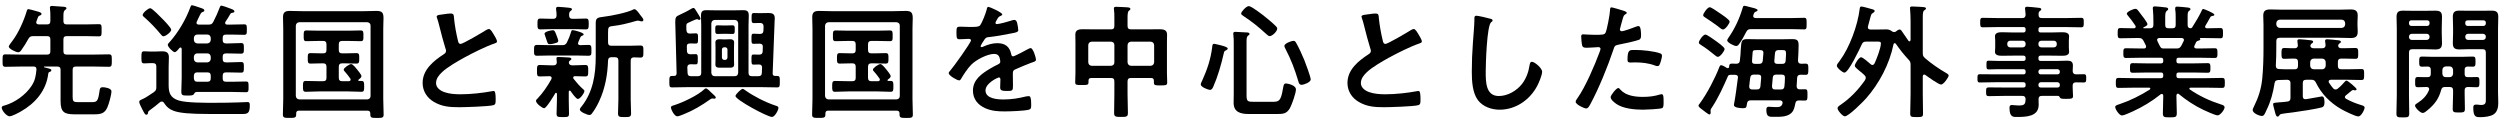
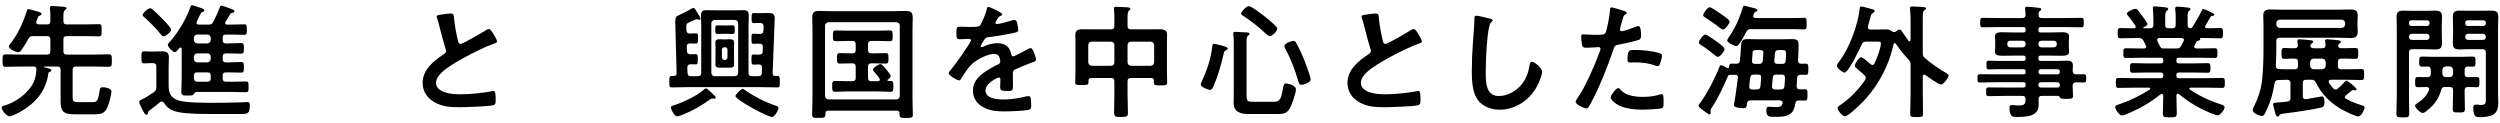
<svg xmlns="http://www.w3.org/2000/svg" id="b" viewBox="0 0 609 30">
  <defs>
    <style>.d{fill:none;}</style>
  </defs>
  <g id="c">
    <g>
      <g>
        <path d="m14.76,17.05c0-.6-.24-.84-.84-.84h-3.12c-.06,0-.09.03-.09.09,0,.03.03.09.06.09,1.17.3,1.74.39,1.74.69,0,.27-.24.39-.45.45-.21.09-.27.18-.3.42-.51,4.14-3.15,7.2-6.69,9.21-.57.33-2.16,1.17-2.73,1.17-.75,0-1.92-1.44-1.92-2.1,0-.39.39-.45.72-.54,2.49-.72,5.07-2.55,6.51-4.71.9-1.35,1.08-2.43,1.23-4.02,0-.51-.15-.75-.66-.75h-3.15c-1.26,0-2.49.06-3.72.06-.75,0-.72-.39-.72-1.5,0-1.17-.03-1.53.72-1.53,1.23,0,2.46.06,3.72.06h6.36c.6,0,.84-.24.84-.84v-2.82c0-.6-.24-.84-.84-.84h-3.33c-.6,0-.9.15-1.2.69-.48.87-1.11,1.92-1.71,2.73-.18.24-.39.51-.75.51-.57,0-2.31-.84-2.31-1.41,0-.21.75-1.17.93-1.41,1.47-1.95,2.79-4.95,3.48-7.29.06-.18.12-.39.36-.39.27,0,1.62.39,1.95.48.93.27,1.26.36,1.26.69,0,.24-.24.33-.42.39-.36.12-.42.33-.63.93-.06.12-.12.3-.18.48-.03.09-.06.18-.06.24,0,.36.3.48.6.51h2.01c.6,0,.84-.24.84-.84v-.96c0-.66,0-1.38-.09-1.98-.03-.09-.03-.18-.03-.27,0-.36.24-.45.54-.45.33,0,2.61.18,2.97.21.21.03.54.09.54.36,0,.18-.18.27-.39.45-.33.27-.36.72-.36,1.68v.96c0,.6.24.84.84.84h4.56c1.08,0,2.16-.06,3.24-.06.72,0,.66.36.66,1.47s.06,1.5-.66,1.5c-1.08,0-2.16-.06-3.24-.06h-4.56c-.6,0-.84.24-.84.84v2.82c0,.6.24.84.84.84h6.51c1.23,0,2.46-.06,3.72-.06.75,0,.72.39.72,1.53,0,1.08.03,1.5-.72,1.5-1.23,0-2.49-.06-3.72-.06h-4.26c-.6,0-.84.21-.84.84v6.57c0,1.05.21,1.26,1.26,1.26h3.51c1.2,0,1.44-.33,1.77-2.67.09-.6.12-.96.81-.96.54,0,2.1.24,2.1.99,0,.87-.6,3-.96,3.84-.63,1.56-1.65,1.77-3.21,1.77h-4.86c-2.49,0-3.36-.57-3.36-3.21v-7.59Z" />
        <path d="m36.64,15.38c-.51,0-.99.06-1.5.06-.69,0-.69-.36-.69-1.47s0-1.47.69-1.47c.48,0,.99.06,1.5.06h1.02c.6,0,1.2-.06,1.8-.06,1.05,0,1.68.27,1.68,1.44,0,.81-.06,1.65-.06,2.46v4.32c0,1.95.45,3.12,2.43,3.75,1.89.6,6.6.57,8.76.57,1.92,0,3.87-.03,5.79-.09.39-.03,1.98-.09,2.22-.09.54,0,.57.33.57.84,0,1.89-.54,2.07-1.8,2.07h-7.86c-5.1,0-7.44-.24-8.91-.78-1.05-.39-1.68-.93-2.31-1.89-.12-.21-.3-.36-.54-.36-.21,0-.3.03-.45.15-.84.72-1.65,1.35-2.52,1.98-.33.24-.39.36-.42.72-.03.21-.21.36-.42.36-.27,0-.48-.36-1.08-1.56-.21-.42-.63-1.23-.63-1.59,0-.3.27-.42.75-.63.66-.27,1.98-1.14,2.76-1.68.54-.39.66-.63.66-1.26v-5.04c0-.57-.27-.81-.84-.81h-.6Zm3.18-6.54c-.27,0-.45-.24-.63-.45-1.23-1.5-2.58-2.91-4.02-4.17-.18-.15-.42-.33-.42-.57,0-.51,1.35-1.65,1.86-1.65.45,0,2.46,2.1,2.88,2.52s2.22,2.25,2.22,2.73c0,.54-1.35,1.59-1.89,1.59Zm4.44,3.06c-.03-.18-.09-.33-.27-.33-.12,0-.18.06-.27.12-.21.27-.81,1.02-1.14,1.02-.42,0-1.71-1.26-1.71-1.8,0-.21.27-.48.42-.63,2.13-2.37,4.02-5.58,5.1-8.58.09-.24.15-.42.36-.42.3,0,1.56.45,1.92.57.6.21,1.11.33,1.11.69,0,.24-.24.33-.42.39-.33.09-.42.24-.9,1.23-.15.3-.6,1.23-.6,1.38,0,.33.24.42.54.45h2.4c.63,0,.87-.12,1.17-.69.69-1.32,1.05-2.19,1.59-3.57.09-.18.15-.36.36-.36.3,0,1.98.63,2.37.78.24.09.81.27.81.63,0,.3-.3.3-.63.36-.15.03-.24.09-.33.21-.39.66-.78,1.35-1.23,1.98-.03.09-.06.15-.06.27,0,.3.21.36.45.39h.99c1.05,0,2.1-.06,3.15-.06.72,0,.69.27.69,1.29,0,.96.03,1.26-.69,1.26-1.05,0-2.1-.06-3.15-.06h-1.2c-.6,0-.84.24-.84.81v.51c0,.57.24.84.84.84h.51c1.05,0,2.07-.09,3.12-.09.69,0,.69.3.69,1.29s0,1.29-.72,1.29c-1.02,0-2.07-.06-3.09-.06h-.51c-.6,0-.84.24-.84.81v.54c0,.57.24.84.84.84h.42c1.05,0,2.1-.09,3.18-.09.69,0,.72.24.72,1.29s-.03,1.29-.69,1.29c-1.08,0-2.13-.06-3.21-.06h-.42c-.6,0-.84.24-.84.84v.6c0,.6.24.84.84.84h1.62c1.05,0,2.1-.06,3.15-.06.72,0,.69.27.69,1.32,0,.99.03,1.29-.69,1.29-1.05,0-2.1-.06-3.15-.06h-8.79c-.36,0-.48.18-.72.57-.21.27-.54.3-1.47.3-1.2,0-1.56,0-1.56-.96,0-1.11.09-2.22.09-3.36v-7.05Zm2.97-2.16c.06.51.33.78.84.84h2.43c.51-.06.78-.33.84-.84v-.51c-.06-.51-.33-.81-.84-.81h-2.43c-.51,0-.78.3-.84.81v.51Zm3.27,5.46c.51-.06.78-.33.84-.84v-.54c-.06-.51-.33-.81-.84-.81h-2.43c-.51,0-.78.3-.84.81v.54c.06.51.33.78.84.84h2.43Zm-2.43,2.43c-.57,0-.78.24-.84.81v.63c.06.6.27.84.87.84h2.4c.57,0,.84-.24.84-.84v-.6c0-.6-.27-.84-.84-.84h-2.43Z" />
-         <path d="m72.84,26.95c-.45,0-.69.21-.69.66v.24c0,.84-.33.87-1.62.87s-1.62-.03-1.62-.84c0-1.26.09-2.55.09-3.81V7.07c0-.96-.06-1.89-.06-2.85,0-1.2.48-1.56,1.65-1.56.99,0,1.98.06,2.94.06h15.27c.99,0,1.98-.06,2.94-.06,1.44,0,1.68.54,1.68,1.83,0,.66-.06,1.5-.06,2.58v17.01c0,1.29.09,2.55.09,3.84,0,.81-.42.81-1.65.81s-1.59-.03-1.59-.81v-.27c0-.48-.24-.69-.69-.69h-16.68Zm17.43-20.7c0-.51-.3-.78-.81-.84h-16.56c-.51.06-.78.33-.84.84v17.13c.06.51.33.78.84.84h16.56c.51-.06.81-.33.81-.84V6.26Zm-7.74,12.69c0,.6.27.84.84.84h1.59c.24-.03.45-.09.45-.39,0-.09-.03-.18-.09-.27-.39-.54-.84-1.17-1.32-1.68-.12-.12-.27-.27-.27-.48,0-.42,1.35-1.35,1.83-1.35.39,0,1.14.96,1.41,1.29.24.3,1.08,1.29,1.08,1.65s-.45.66-.69.84c-.06.06-.09.09-.09.18s.09.15.18.15h.57c.69,0,.69.36.69,1.32s0,1.32-.69,1.32c-1.08,0-2.16-.09-3.24-.09h-7.05c-1.08,0-2.16.09-3.24.09-.69,0-.69-.42-.69-1.32s0-1.32.69-1.32c1.08,0,2.16.06,3.24.06h.96c.6,0,.84-.24.84-.84v-2.67c0-.6-.27-.84-.84-.84h-.18c-.96,0-1.89.06-2.85.06-.72,0-.69-.42-.69-1.29s-.03-1.26.69-1.26c.96,0,1.89.06,2.85.06h.18c.6,0,.84-.24.84-.84v-1.35c0-.6-.27-.84-.84-.84h-.84c-1.08,0-2.13.06-3.21.06-.69,0-.66-.39-.66-1.29s-.03-1.32.66-1.32c1.08,0,2.16.06,3.21.06h6.81c1.08,0,2.13-.06,3.21-.06.69,0,.66.39.66,1.32s.03,1.29-.66,1.29c-1.05,0-2.13-.06-3.21-.06h-1.29c-.57,0-.84.24-.84.84v1.35c0,.6.27.84.84.84h.6c.96,0,1.89-.06,2.85-.06.72,0,.69.39.69,1.26s.03,1.29-.69,1.29c-.96,0-1.89-.06-2.85-.06h-.6c-.57,0-.84.24-.84.84v2.67Z" />
        <path d="m108.32,3.44c.45-.06.96-.15,1.44-.15.84,0,.78.45.84,1.14.18,1.8.51,3.6.93,5.37.09.39.18.9.69.9.54,0,5.34-2.82,6.12-3.33.24-.12.51-.3.78-.3.39,0,.9.9,1.08,1.2.24.39.87,1.41.87,1.83,0,.3-.33.39-.57.48-2.16.72-5.37,2.34-7.41,3.45-1.59.87-4.14,2.34-5.4,3.54-.78.75-1.47,1.56-1.47,2.7,0,1.08,1.05,1.83,1.98,2.16,1.26.45,2.67.54,3.99.54,2.52,0,5.4-.33,7.83-.78.09-.03.18-.03.27-.03.42,0,.45,1.23.45,1.86v.36c0,.78-.03,1.11-.63,1.26-1.14.3-6.81.48-8.25.48-2.22,0-4.17-.12-6.15-1.29-1.68-.96-2.76-2.64-2.76-4.62,0-3.27,2.7-5.4,5.19-7.02.3-.21.51-.42.51-.78,0-.24-.03-.36-.12-.54-.36-1.08-1.2-4.26-1.5-5.49-.18-.69-.33-1.35-.57-1.98-.03-.12-.09-.24-.09-.36,0-.45.99-.45,1.95-.6Z" />
-         <path d="m136.93,11c.6,0,.87-.12,1.17-.66.45-.9.72-1.59,1.02-2.58.06-.21.09-.42.36-.42.42,0,2.7.6,2.7,1.02,0,.21-.24.3-.39.36-.21.06-.36.21-.42.39-.09.21-.57,1.26-.57,1.44,0,.33.24.42.54.45.21,0,1.83-.06,2.01-.06.75,0,.72.39.72,1.32,0,.99.03,1.32-.75,1.32-1.05,0-2.1-.06-3.12-.06h-6.21c-1.05,0-2.1.06-3.15.06-.78,0-.75-.39-.75-1.32s0-1.32.75-1.32c1.05,0,2.1.06,3.15.06h2.94Zm-2.55,7.98c0-.3-.24-.39-.51-.42-.66,0-1.71.06-2.34.06-.75,0-.72-.36-.72-1.38s-.03-1.41.72-1.41c.96,0,1.92.09,2.91.09h.39c.51,0,.81-.24.81-.78,0-.18-.03-.45-.06-.63-.03-.06-.03-.18-.03-.27,0-.36.3-.36.51-.36.51,0,1.86.09,2.4.12.24,0,.72.03.72.36,0,.18-.12.24-.33.39-.18.12-.27.27-.27.48,0,.48.39.69.81.69h.27c.99,0,1.95-.09,2.91-.09.75,0,.72.42.72,1.41s.03,1.38-.72,1.38c-.84,0-1.68-.06-2.49-.06-.24,0-.45.09-.45.36,0,.12.03.18.09.27.72.93,1.5,1.8,2.37,2.58.15.12.27.21.27.42,0,.51-1.05,1.92-1.59,1.92-.45,0-1.5-1.53-1.77-1.92-.09-.06-.15-.12-.24-.12-.15,0-.21.15-.21.3v1.95c0,1.11.06,2.22.06,3.36,0,.84-.3.84-1.5.84s-1.53,0-1.53-.84c0-1.11.09-2.25.09-3.36v-1.47c-.03-.12-.06-.24-.21-.24-.09,0-.15.03-.18.09-.36.6-2.16,3.66-2.73,3.66-.48,0-1.98-1.17-1.98-1.77,0-.27.18-.39.36-.57,1.26-1.29,2.52-3.15,3.39-4.74.03-.12.06-.18.06-.3Zm5.1-14.4h.63c.87,0,1.71-.06,2.58-.06.72,0,.72.39.72,1.32s0,1.32-.72,1.32c-.87,0-1.71-.06-2.58-.06h-5.88c-.87,0-1.71.06-2.58.06-.75,0-.72-.42-.72-1.32s-.03-1.32.72-1.32c.87,0,1.71.06,2.58.06h.51c.57,0,.81-.21.84-.81,0-.45-.03-.99-.12-1.44v-.27c0-.33.24-.39.51-.39.39,0,2.1.15,2.58.21.54.06.78.15.78.39,0,.18-.18.27-.36.42-.33.24-.33.57-.33,1.11.03.57.27.78.84.78Zm-4.14,5.91c-.36.12-.96.27-1.35.27-.51,0-.54-.06-.84-.99-.09-.3-.21-.63-.39-1.14-.03-.12-.12-.33-.12-.42,0-.51,1.59-.84,2.01-.84.45,0,.54.27.93,1.26.09.24.42,1.11.42,1.32,0,.36-.36.45-.66.54Zm13.62,3.45c-.57,0-.81.24-.84.81-.12,3.45-.69,6.75-2.16,9.9-.48,1.05-1.08,2.1-1.77,3-.15.21-.33.36-.6.36-.51,0-2.34-.75-2.34-1.32,0-.27.27-.57.42-.75,2.79-3.51,3.45-7.8,3.45-12.15V5.66c0-1.26.39-1.41,2.01-1.59,1.65-.18,5.7-.99,7.11-1.74.12-.06.18-.09.33-.09.42,0,1.08.96,1.35,1.35.21.3.81.9.81,1.26,0,.27-.21.36-.42.36-.15,0-.3-.06-.45-.09-.15-.06-.33-.09-.51-.09-.12,0-.24.03-.36.06-1.68.51-3.99,1.08-5.73,1.26-1.08.12-1.14.27-1.14,1.77v2.19c0,.6.24.84.84.84h4.26c.96,0,1.95-.06,2.76-.06s.75.42.75,1.47.03,1.47-.75,1.47c-.51,0-1.02-.06-1.56-.06-.57.03-.78.27-.78.81v9.45c0,1.11.09,2.25.09,3.36,0,.9-.33.93-1.59.93s-1.59-.03-1.59-.93c0-1.11.09-2.25.09-3.36v-9.45c0-.57-.24-.84-.84-.84h-.84Z" />
        <path d="m169.47,8.12c.57,0,.57.27.57,1.26,0,.93,0,1.23-.54,1.23-.42,0-.99-.03-1.41-.03-.54.03-.81.21-.78.78l.03,1.08c.03.54.27.75.81.78.42,0,.84-.03,1.29-.03.54,0,.54.3.54,1.26s0,1.23-.54,1.23c-.36,0-.84-.03-1.23-.03-.51.03-.75.21-.78.75l.06,1.38c.03.57.27.78.84.78h1.65c.57,0,.84-.24.84-.81V6.23c0-.81-.06-1.59-.06-2.4,0-.96.3-1.35,1.29-1.35.63,0,1.26.03,1.92.03h5.22c.66,0,1.29-.03,1.92-.03,1.02,0,1.29.39,1.29,1.38,0,.78-.06,1.59-.06,2.37v11.52c0,.57.27.81.84.81h1.53c.57,0,.84-.21.87-.78l.06-1.32c-.03-.54-.24-.75-.78-.75-.42,0-.84.03-1.26.03-.54,0-.54-.27-.54-1.23s-.03-1.23.54-1.23c.42,0,.93.03,1.38.03.57-.03.78-.27.81-.81l.03-1.08c.03-.54-.21-.75-.75-.78-.48,0-.96.03-1.47.03-.54,0-.54-.24-.54-1.23s0-1.23.54-1.23c.21,0,1.23.03,1.53.06.6-.03.81-.24.84-.81l.03-.84c.03-.63-.15-1.02-.87-1.02h-.33c-.42,0-.81.03-1.11.03-.66,0-.6-.42-.6-1.23s-.06-1.23.6-1.23c.36,0,.69.03,1.11.03h.45c.66,0,1.35-.03,2.01-.03.96,0,1.47.27,1.47,1.29,0,.18,0,.36-.03.54l-.48,12.84c-.03.48.18.66.66.66h.39c.72,0,.69.3.69,1.38s.03,1.41-.66,1.41c-1.23,0-2.49-.06-3.72-.06h-18.15c-1.26,0-2.49.06-3.72.06-.69,0-.66-.36-.66-1.41,0-.99-.03-1.38.66-1.38h.48c.45,0,.6-.21.63-.66l-.27-10.26c-.03-.72-.06-1.44-.06-2.16,0-1.2.18-1.41.99-1.77,1.14-.54,1.92-.9,3-1.56.12-.06.3-.15.45-.15.27,0,.39.27.84.99.03.06.09.15.15.24.27.42.72,1.14.72,1.35,0,.18-.12.33-.3.33-.09,0-.18-.03-.27-.09-.12-.06-.21-.09-.33-.09-.21,0-1.89.78-2.19.93-.36.18-.36.42-.36.78v.72l.03.3c.06.51.24.75.78.78.51-.03.99-.06,1.47-.06Zm4.35,14.94c.18.15.54.48.54.69,0,.12-.09.3-.36.3-.06,0-.09-.03-.15-.03s-.24-.03-.3-.03c-.21,0-.39.09-.54.21-2.01,1.44-4.17,2.73-6.45,3.63-.39.15-1.23.51-1.59.51-.69,0-1.53-1.68-1.53-2.19,0-.3.33-.39.93-.57,2.04-.66,5.67-2.37,7.2-3.84.09-.09.24-.21.39-.21.3,0,.93.63,1.41,1.11.18.18.33.33.45.42Zm.3-18.21c-.51.06-.78.3-.84.84v12.06c.06.51.33.81.84.81h4.86c.54,0,.78-.3.84-.81V5.69c-.06-.54-.3-.78-.84-.84h-4.86Zm1.98,3.39c-.42,0-.87.03-1.32.03-.57,0-.54-.39-.54-1.05,0-.72-.03-1.05.57-1.05.42,0,.87.03,1.29.03h.99c.45,0,.87-.03,1.32-.03.6,0,.57.33.57,1.05s.03,1.05-.57,1.05c-.42,0-.87-.03-1.32-.03h-.99Zm2.7,6.27c0,.39.03.78.03,1.2,0,.63-.39.78-.96.78h-2.64c-.57,0-.96-.15-.96-.78,0-.42.03-.81.03-1.2v-2.94c0-.42-.03-.81-.03-1.2,0-.63.39-.81.96-.81.3,0,.57.03.87.03h.9c.27,0,.57-.03.87-.03.57,0,.96.18.96.81,0,.39-.03.78-.03,1.2v2.94Zm-2.94-.48c.03.33.24.54.57.57h.21c.33-.03.54-.24.57-.57v-1.95c0-.36-.24-.54-.57-.57h-.21c-.33.03-.57.21-.57.57v1.95Zm5.67,7.95c2.07,1.47,4.89,2.91,7.32,3.72.57.18.78.27.78.57,0,.6-.93,2.22-1.56,2.22-1.14,0-8.91-4.2-8.91-5.1,0-.39,1.35-1.74,1.77-1.74.18,0,.45.21.6.33Z" />
        <path d="m201.76,26.95c-.45,0-.69.21-.69.66v.24c0,.84-.33.87-1.62.87s-1.62-.03-1.62-.84c0-1.26.09-2.55.09-3.81V7.07c0-.96-.06-1.89-.06-2.85,0-1.2.48-1.56,1.65-1.56.99,0,1.98.06,2.94.06h15.27c.99,0,1.98-.06,2.94-.06,1.44,0,1.68.54,1.68,1.83,0,.66-.06,1.5-.06,2.58v17.01c0,1.29.09,2.55.09,3.84,0,.81-.42.81-1.65.81s-1.59-.03-1.59-.81v-.27c0-.48-.24-.69-.69-.69h-16.68Zm17.43-20.7c0-.51-.3-.78-.81-.84h-16.56c-.51.06-.78.33-.84.84v17.13c.06.51.33.78.84.84h16.56c.51-.06.81-.33.81-.84V6.26Zm-7.74,12.69c0,.6.27.84.84.84h1.59c.24-.03.45-.09.45-.39,0-.09-.03-.18-.09-.27-.39-.54-.84-1.17-1.32-1.68-.12-.12-.27-.27-.27-.48,0-.42,1.35-1.35,1.83-1.35.39,0,1.14.96,1.41,1.29.24.3,1.08,1.29,1.08,1.65s-.45.66-.69.84c-.06.06-.09.09-.09.18s.09.15.18.15h.57c.69,0,.69.36.69,1.32s0,1.32-.69,1.32c-1.08,0-2.16-.09-3.24-.09h-7.05c-1.08,0-2.16.09-3.24.09-.69,0-.69-.42-.69-1.32s0-1.32.69-1.32c1.08,0,2.16.06,3.24.06h.96c.6,0,.84-.24.84-.84v-2.67c0-.6-.27-.84-.84-.84h-.18c-.96,0-1.89.06-2.85.06-.72,0-.69-.42-.69-1.29s-.03-1.26.69-1.26c.96,0,1.89.06,2.85.06h.18c.6,0,.84-.24.84-.84v-1.35c0-.6-.27-.84-.84-.84h-.84c-1.08,0-2.13.06-3.21.06-.69,0-.66-.39-.66-1.29s-.03-1.32.66-1.32c1.08,0,2.16.06,3.21.06h6.81c1.08,0,2.13-.06,3.21-.06.69,0,.66.39.66,1.32s.03,1.29-.66,1.29c-1.05,0-2.13-.06-3.21-.06h-1.29c-.57,0-.84.24-.84.84v1.35c0,.6.27.84.84.84h.6c.96,0,1.89-.06,2.85-.06.72,0,.69.39.69,1.26s.03,1.29-.69,1.29c-.96,0-1.89-.06-2.85-.06h-.6c-.57,0-.84.24-.84.84v2.67Z" />
        <path d="m244.15,3.5c0,.18-.21.3-.36.36-.48.18-.6.33-.99,1.02-.09.15-.3.51-.3.69,0,.21.15.3.33.3.6,0,2.85-.63,3.48-.84.21-.09.54-.18.75-.18.51,0,.66.48.75.9.09.39.24,1.2.24,1.62,0,.51-.96.63-1.59.75-1.89.39-3.78.72-5.67.93-.48.06-.6.12-.9.48-.18.24-1.02,1.53-1.02,1.74,0,.12.12.21.24.21.18,0,.39-.09.54-.18,1.02-.45,2.16-.78,3.27-.78,1.92,0,3.03.81,3.42,2.7.06.27.15.51.45.51.36,0,3.03-1.44,3.51-1.71.21-.09.54-.3.78-.3.57,0,1.29,2.31,1.29,2.82,0,.36-.33.48-.9.66-.12.06-.27.09-.42.15-1.2.45-2.37.96-3.54,1.47-.54.21-.78.39-.78.99v.39c0,.93.03,1.83.03,2.76,0,1.08-.15,1.2-1.29,1.2-1.29,0-1.83-.06-1.83-.84,0-.66.06-1.32.06-1.95,0-.27-.09-.51-.39-.51-.15,0-3.24,1.32-3.24,3.18,0,2.01,2.91,2.19,4.35,2.19,2.01,0,3.63-.27,5.58-.75.18-.03.39-.06.6-.06.39,0,.6.33.6,2.04,0,.9-.03,1.14-.69,1.29-1.14.27-4.47.39-5.76.39-1.71,0-3.15-.09-4.74-.78-1.83-.81-3-2.25-3-4.29,0-2.7,2.19-4.17,4.26-5.4.6-.36,1.23-.69,1.86-.99.3-.15.54-.33.54-.69,0-.21-.09-.63-.15-.84-.15-.66-.63-1.02-1.32-1.02-1.68,0-4.44,1.44-5.61,2.64-.87.87-1.89,2.43-2.52,3.51-.09.15-.21.3-.42.3-.54,0-2.55-1.2-2.55-1.74,0-.24.24-.48.39-.66.69-.75,5.04-6.78,5.04-7.35,0-.27-.24-.36-.66-.36-.48,0-1.17.09-2.1.09-.66,0-.78-.15-.78-1.68,0-1.2.12-1.38.87-1.38.51,0,1.29.06,2.16.06h.87c.78,0,1.59-.03,1.86-.39.51-.66,1.41-3,1.62-3.87.06-.33.12-.63.42-.63.27,0,3.36,1.38,3.36,1.83Z" />
        <path d="m275.51,19c-.57,0-.84.24-.84.84v3.09c0,1.53.09,3.06.09,4.59,0,.93-.36.96-1.68.96s-1.68-.03-1.68-.99c0-1.5.06-3.03.06-4.56v-3.09c0-.6-.24-.84-.81-.84h-4.8c-.54,0-.69.24-.69.69v.33c0,.72-.36.69-1.62.69s-1.62.03-1.62-.69.06-1.53.06-2.31v-7.38c0-.63-.03-1.26-.03-1.92,0-1.17.9-1.29,1.86-1.29.9,0,1.83.03,2.73.03h4.11c.57,0,.81-.24.81-.84v-1.83c0-.75,0-1.53-.09-2.13-.03-.09-.03-.18-.03-.3,0-.36.27-.39.57-.39.57,0,2.04.09,2.67.12.27.03.78.03.78.39,0,.21-.15.3-.36.45-.3.24-.33.93-.33,1.86v1.83c0,.6.27.84.84.84h4.2c.9,0,1.8-.03,2.7-.03.96,0,1.89.12,1.89,1.29,0,.66-.03,1.29-.03,1.92v7.44c0,.78.06,1.56.06,2.34,0,.69-.39.69-1.62.69s-1.62.03-1.62-.69v-.42c0-.48-.21-.69-.69-.69h-4.89Zm-4.05-8.01c0-.54-.3-.78-.81-.84h-4.71c-.54.06-.78.3-.84.84v4.2c.06.51.3.78.84.84h4.71c.51-.06.81-.33.81-.84v-4.2Zm9.69,0c-.06-.54-.33-.78-.84-.84h-4.8c-.51.06-.78.3-.84.84v4.2c.06.51.33.78.84.84h4.8c.51-.06.78-.33.84-.84v-4.2Z" />
        <path d="m298.65,12.26c-.48.21-.45.39-.57.87-.6,2.61-1.44,5.55-2.52,7.98-.15.33-.36.78-.78.78-.51,0-2.28-.69-2.28-1.32,0-.21.27-.81.39-1.02,1.2-2.67,2.04-5.13,2.4-8.07.03-.33.03-.81.48-.81.21,0,1.29.3,1.59.36.84.21,1.71.48,1.71.78,0,.24-.24.36-.42.45Zm11.19,12.54c1.71,0,2.16-.06,2.7-3.27.12-.66.18-1.2.72-1.2.27,0,2.43.36,2.43,1.47,0,.9-.99,3.66-1.44,4.5-.81,1.44-1.71,1.47-3.24,1.47h-6.81c-1.95,0-3.69-.42-3.69-2.73,0-.78.03-1.56.03-2.34v-11.88c0-.81,0-1.68-.09-2.31-.03-.09-.03-.24-.03-.33,0-.36.24-.42.54-.42.39,0,2.49.12,2.91.15.21.03.51.09.51.36,0,.21-.15.27-.36.42-.33.24-.36.78-.36,1.44v13.08c0,1.5.3,1.59,1.71,1.59h4.47Zm-.57-15.99c-.27,0-.72-.45-.93-.63-1.98-1.8-3.21-2.79-5.46-4.29-.18-.12-.54-.33-.54-.6,0-.39,1.2-1.8,1.89-1.8.6,0,3.21,2.01,3.81,2.49.87.69,2.07,1.68,2.82,2.46.15.18.27.3.27.54,0,.66-1.2,1.83-1.86,1.83Zm7.8,11.85c-.54,0-.66-.42-.75-.72-.96-3.15-1.71-5.19-3.24-8.16-.09-.15-.21-.42-.21-.6,0-.6,1.74-1.23,2.19-1.23.36,0,.51.18.69.51.66,1.14,1.47,2.94,1.98,4.17.3.78,1.56,4.08,1.56,4.74s-1.65,1.29-2.22,1.29Z" />
        <path d="m333.61,3.44c.45-.06.96-.15,1.44-.15.84,0,.78.45.84,1.14.18,1.8.51,3.6.93,5.37.09.39.18.9.69.9.54,0,5.34-2.82,6.12-3.33.24-.12.51-.3.78-.3.39,0,.9.9,1.08,1.2.24.39.87,1.41.87,1.83,0,.3-.33.39-.57.48-2.16.72-5.37,2.34-7.41,3.45-1.59.87-4.14,2.34-5.4,3.54-.78.75-1.47,1.56-1.47,2.7,0,1.08,1.05,1.83,1.98,2.16,1.26.45,2.67.54,3.99.54,2.52,0,5.4-.33,7.83-.78.09-.03.18-.03.27-.03.42,0,.45,1.23.45,1.86v.36c0,.78-.03,1.11-.63,1.26-1.14.3-6.81.48-8.25.48-2.22,0-4.17-.12-6.15-1.29-1.68-.96-2.76-2.64-2.76-4.62,0-3.27,2.7-5.4,5.19-7.02.3-.21.51-.42.51-.78,0-.24-.03-.36-.12-.54-.36-1.08-1.2-4.26-1.5-5.49-.18-.69-.33-1.35-.57-1.98-.03-.12-.09-.24-.09-.36,0-.45.99-.45,1.95-.6Z" />
        <path d="m363,4.55c.21.03.6.15.6.42,0,.21-.18.3-.36.45-1.05.78-1.32,10.29-1.32,12,0,2.34-.06,5.97,3.18,5.97,2.16,0,4.32-1.26,5.64-2.91.99-1.29,1.59-2.82,1.83-4.44.09-.48.15-.99.6-.99.66,0,2.49,1.53,2.49,2.43,0,.84-.81,2.73-1.23,3.51-1.8,3.36-5.22,5.73-9.12,5.73-1.98,0-4.05-.72-5.28-2.31-1.35-1.8-1.5-4.71-1.5-6.9,0-2.37.09-4.74.27-7.11.09-1.38.36-4.26.36-5.49v-.33c0-.45.03-.75.45-.75.51,0,2.79.54,3.39.72Z" />
        <path d="m395.17,2.51c.27.09,1.11.3,1.11.63,0,.15-.18.24-.27.3-.45.27-.48.39-.69,1.05-.09.33-.72,2.52-.72,2.67,0,.27.21.45.45.45.54,0,2.88-.87,3.48-1.11.21-.09.42-.15.63-.15.6,0,.6,1.83.6,2.28,0,.51-.06.93-.57,1.08-1.47.48-3.39.87-4.92,1.17-.87.18-.96.33-1.23,1.17-1.35,4.05-3.57,9.51-5.58,13.23-.39.72-.63,1.14-1.08,1.14-.48,0-2.55-.96-2.55-1.62,0-.3.33-.75.51-.99,1.89-2.7,4.14-7.92,5.31-11.1.06-.18.24-.63.24-.78,0-.3-.24-.45-.54-.45-.42,0-1.74.15-2.67.15-.6,0-1.08.03-1.26-.54-.12-.39-.24-1.74-.24-2.19,0-.33.09-.54.45-.54.27,0,1.53.12,2.82.12,1.92,0,2.37-.03,2.64-.48.36-.6,1.08-4.59,1.11-5.46.03-.45.03-.75.33-.75.27,0,2.25.6,2.64.72Zm-.42,19.35c1.32,1.47,3.6,1.74,5.43,1.74,1.56,0,2.79-.15,4.26-.6.09-.03.21-.06.3-.06.51,0,.51.69.51,1.89,0,.6.03,1.29-.33,1.5-.54.24-3.93.39-4.68.39-1.98,0-4.74-.24-6.42-1.35-.48-.33-1.47-1.08-1.47-1.71,0-.45,1.38-2.22,1.86-2.22.21,0,.42.27.54.42Zm3.66-9.69c1.59,0,4.53.27,6.03.84.27.09.42.27.42.6,0,.45-.36,1.68-.57,2.1-.12.27-.24.39-.54.39-.21,0-.42-.06-.63-.15-1.5-.57-3.15-.75-4.77-.75-.39,0-.75.03-1.14.03-.6,0-.75-.15-.75-.66,0-2.58.54-2.4,1.95-2.4Z" />
        <path d="m438.77,15.53c.33-.03.72-.03,1.05-.03.72,0,.69.39.69,1.38s0,1.35-.69,1.35c-.42,0-.81-.03-1.2-.03-.54.03-.81.24-.84.78-.06.66-.09,1.35-.12,2.04.03.51.24.72.75.75.39-.03.81-.03,1.23-.03.69,0,.66.3.66,1.38s0,1.38-.69,1.38c-.36,0-1.02-.03-1.41-.03-.57.03-.75.21-.87.78-.15.75-.3,1.59-.87,2.19-.99,1.02-2.58,1.02-3.93,1.02-1.5,0-2.25.18-2.25-1.74,0-.39.12-.72.57-.72.12,0,.33,0,.45.03.39.03.81.06,1.2.06.78,0,1.47.03,1.71-.87.03-.06.03-.12.03-.21,0-.42-.36-.54-.69-.57h-7.02c-.6,0-.87.21-.96.78-.15.99-.15,1.14-1.02,1.14-.48,0-2.16-.09-2.16-.75,0-.12.03-.24.03-.33.21-.84.81-5.28.93-6.3,0-.03.03-.09.03-.12,0-.45-.3-.63-.72-.63h-1.08c-.24,0-.51.03-.63.27-1.14,2.61-2.31,5.22-3.87,7.59-.18.27-.39.54-.39.84,0,.18.03.33.03.48,0,.33-.15.48-.3.48-.27,0-1.32-.87-1.62-1.08-.33-.24-1.05-.75-1.05-1.05,0-.21.27-.48.39-.66,1.68-2.28,3.72-6.18,4.71-8.82.09-.21.18-.39.42-.39.36,0,1.08.45,1.38.66.09.03.15.06.24.06.21,0,.3-.15.33-.33.03-.81.15-.84,1.74-.75.57-.03.81-.21.87-.78.15-1.05.18-1.92.21-2.58.15-2.28.18-2.64,1.68-2.64.66,0,1.35.03,2.01.03h6.84c.63,0,1.29-.03,1.92-.03,1.26,0,1.65.21,1.65,1.53,0,1.23-.09,2.49-.15,3.69.03.57.24.75.78.78Zm-20.28-1.68c-.3,0-.63-.3-.84-.48-1.02-.84-2.07-1.65-3.18-2.34-.3-.21-.63-.36-.63-.66,0-.51,1.05-1.95,1.59-1.95.42,0,2.13,1.26,2.55,1.56s2.13,1.5,2.13,1.95c0,.51-1.08,1.92-1.62,1.92Zm1.23-6.66c-.33,0-.9-.51-1.23-.78-.99-.72-1.98-1.44-3.03-2.1-.27-.18-.57-.33-.57-.6,0-.48,1.08-1.95,1.59-1.95.36,0,1.62.87,2.31,1.35.72.51,2.55,1.65,2.55,2.16,0,.42-1.02,1.92-1.62,1.92Zm3.93,3.54c-.18.24-.39.48-.72.48-.48,0-2.19-.84-2.19-1.38,0-.18.24-.51.33-.66,1.53-2.19,2.67-4.65,3.42-7.2.06-.24.15-.57.42-.57.21,0,.93.21,1.17.27.96.24,2.07.45,2.07.81,0,.21-.27.3-.42.36-.39.15-.45.33-.6.81-.03.09-.06.15-.06.24,0,.39.3.48.6.51h8.88c.99,0,1.95-.06,2.94-.06.63,0,.6.36.6,1.44,0,1.02.03,1.38-.6,1.38-.99,0-1.95-.06-2.94-.06h-10.02c-.63,0-.87.15-1.17.72-.51.99-1.05,2.01-1.71,2.91Zm5.37,8.25c.06-.57-.21-.81-.75-.81h-.99c-.6,0-.84.21-.93.78-.12.69-.15,1.38-.24,2.07v.12c0,.48.33.66.75.66h1.08c.57,0,.84-.21.9-.78l.18-2.04Zm-1.47-3.42h.93c.57,0,.87-.21.93-.78l.15-1.77c.06-.57-.21-.81-.78-.81h-.87c-.96,0-.96.12-1.02,1.23,0,.33-.06.78-.09,1.32-.06.57.18.81.75.81Zm6.24,6.24c.57,0,.84-.21.9-.78.09-.69.09-1.38.12-2.04.03-.6-.24-.81-.78-.81h-1.29c-.57,0-.84.18-.9.78l-.18,2.04c0,.57.21.81.78.81h1.35Zm-1.56-7.05c-.06.57.21.81.75.81h1.17c.57,0,.78-.21.84-.78.03-.33.09-1.5.09-1.74,0-.81-.27-.84-1.02-.84h-.78c-.57,0-.84.21-.9.78l-.15,1.77Z" />
        <path d="m454.5,18.95c0-.27-.15-.48-.33-.66-.45-.42-.87-.78-1.23-1.05-.69-.57-1.11-.93-1.11-1.23,0-.48,1.02-2.07,1.53-2.07.42,0,1.95,1.35,2.31,1.68.15.12.27.21.45.21.24,0,.39-.18.51-.36.51-1.08,1.56-3.78,1.56-4.92,0-.39-.3-.42-.96-.42h-2.61c-.63,0-.87.18-1.11.72-.48,1.05-3.21,6.84-4.2,6.84-.48,0-1.86-1.17-1.86-1.68,0-.33.36-.72.69-1.17,2.43-3.27,4.41-8.67,4.89-12.72.03-.21.06-.54.39-.54.36,0,2.34.57,2.85.72.18.06.39.15.39.36,0,.27-.27.42-.48.54-.33.18-.39.42-.63,1.32-.12.45-.27,1.05-.51,1.89,0,.09-.03.15-.03.24,0,.39.3.54.66.54h1.86c.66,0,1.35-.03,2.01-.03.51,0,.93.15,1.32.45.18.12.33.21.54.21.18,0,.3-.06.45-.15.24-.18.57-.48.9-.48s.48.3.96,1.02c.27.42.66.99,1.2,1.74.09.09.15.12.24.12.18,0,.24-.18.27-.33v-4.62c0-.96-.06-2.07-.12-2.85,0-.12-.03-.24-.03-.33,0-.33.3-.36.54-.36.57,0,1.95.09,2.55.12.24.03.81.03.81.36,0,.21-.18.3-.36.42-.39.24-.42.69-.42,2.01v8.37c0,.63.06.87.57,1.32,1.44,1.26,3.39,2.61,5.07,3.57.21.12.66.33.66.66,0,.45-1.26,2.19-1.83,2.19-.6,0-3.24-1.89-3.84-2.34-.09-.06-.15-.09-.27-.09-.27,0-.33.21-.36.42v4.29c0,1.62.06,3.21.06,4.83,0,.78-.3.81-1.53.81-1.32,0-1.59-.03-1.59-.87,0-1.59.09-3.18.09-4.77v-7.05c0-.63-.09-.9-.54-1.35-1.14-1.23-2.07-2.4-3.03-3.78-.09-.12-.15-.18-.3-.18-.18,0-.27.15-.3.3-.96,4.77-3.48,9.54-6.69,13.17-.72.81-4.23,4.35-5.16,4.35-.54,0-1.77-1.44-1.77-1.95,0-.39.45-.66.72-.84,2.37-1.62,4.35-3.69,5.97-6.03.09-.18.18-.36.18-.57Z" />
        <path d="m505.68,18.11c.66-.03,1.29-.03,1.92-.03s.6.36.6.99c0,.69,0,1.02-.6,1.02s-1.26-.03-1.89-.03c-.57,0-.81.27-.81.81v.39c0,.78.09,1.56.09,2.13,0,.72-.48.69-1.74.69-.9,0-1.32,0-1.47-.36-.12-.21-.21-.36-.48-.36h-3.9c-.57,0-.78.21-.81.78.03.3.03,1.08.03,1.38,0,2.91-3.09,2.97-5.28,2.97-.84,0-1.83.15-1.83-2.22,0-.42.12-.69.57-.69.39,0,.96.12,1.68.12,1.5,0,1.62-.39,1.68-1.56-.06-.57-.27-.78-.84-.78h-4.41c-1.2,0-2.43.06-3.66.06-.69,0-.72-.24-.72-1.08s.03-1.05.72-1.05c1.23,0,2.46.03,3.66.03h4.68c.39,0,.57-.15.57-.54v-.18c0-.39-.18-.57-.57-.57h-6.75c-1.26,0-2.55.06-3.84.06-.6,0-.57-.39-.57-1.02s-.03-.99.6-.99c1.26,0,2.55.03,3.81.03h6.75c.39,0,.57-.15.57-.54v-.15c0-.39-.18-.57-.57-.57h-6.18c-.75,0-1.5.06-2.25.06-.54,0-.54-.27-.54-1.08s0-1.05.51-1.05c.75,0,1.53.06,2.28.06h6.18c.39,0,.57-.18.57-.57v-.15c0-.39-.18-.57-.57-.57h-2.49c-.9,0-1.8.03-2.7.03-.69,0-1.71-.06-1.71-.96,0-.3.06-.57.06-1.08v-1.62c0-.51-.06-.78-.06-1.08,0-.93,1.02-.99,1.71-.99.9,0,1.8.06,2.7.06h2.49c.39,0,.57-.18.57-.57v-.18c0-.42-.18-.57-.57-.57h-6.12c-1.23,0-2.46.06-3.72.06-.66,0-.66-.33-.66-1.17s0-1.14.66-1.14c1.23,0,2.49.06,3.72.06h5.85c.57,0,.78-.21.84-.81-.03-.42-.06-.84-.12-1.26,0-.09-.03-.21-.03-.27,0-.36.24-.42.54-.42.39,0,2.13.18,2.61.24.3.03.81.03.81.39,0,.18-.15.27-.36.42-.3.24-.3.51-.3.87,0,.6.24.84.81.84h5.82c1.26,0,2.49-.06,3.72-.06.69,0,.66.33.66,1.14s.03,1.17-.66,1.17c-1.23,0-2.49-.06-3.72-.06h-6.09c-.39,0-.57.15-.57.57v.18c0,.39.15.57.57.57h2.49c.9,0,1.8-.06,2.7-.06.69,0,1.71.06,1.71.99,0,.3-.06.57-.06,1.08v1.62c0,.51.06.78.06,1.08,0,.9-.99.96-1.68.96-.9,0-1.8-.03-2.73-.03h-2.49c-.39,0-.57.15-.57.57v.15c0,.39.15.57.57.57h4.05c.81,0,1.62-.06,2.43-.06.87,0,1.35.27,1.35,1.2,0,.45-.06.9-.06,1.32.03.54.27.78.78.81Zm-15.99-8.19c-.42,0-.72.3-.72.72v.18c0,.42.3.72.72.72h3.03c.42,0,.72-.3.72-.72v-.18c0-.42-.3-.72-.72-.72h-3.03Zm6.87.9c0,.42.3.72.72.72h3.03c.42,0,.72-.3.72-.72v-.18c0-.42-.3-.72-.72-.72h-3.03c-.42,0-.72.3-.72.72v.18Zm0,6.72c0,.36.24.57.57.57h4.08c.33,0,.57-.21.57-.57v-.12c-.03-.33-.24-.54-.57-.57h-4.08c-.33.03-.54.24-.57.57v.12Zm.57,2.49c-.33.03-.54.24-.57.57v.15c0,.36.24.57.57.57h4.08c.33,0,.57-.21.57-.57v-.15c-.03-.33-.24-.54-.57-.57h-4.08Z" />
        <path d="m536.39,2.48c.06-.15.15-.3.33-.3.12,0,2.7.99,2.7,1.41,0,.24-.33.27-.39.27-.24.03-.42.09-.57.27-.27.54-.9,1.59-1.2,2.1-.06.09-.09.15-.09.27,0,.3.21.39.45.39,1.08,0,2.16-.06,3.24-.06.66,0,.66.33.66,1.26s0,1.23-.66,1.23c-1.26,0-2.49-.06-3.75-.06h-1.17c-.09,0-.09.06-.03.12.03.06.09.12.09.18,0,.21-.27.27-.42.33-.33.09-.42.12-.6.36-.12.27-.27.57-.39.84-.03.09-.09.18-.09.27,0,.33.27.42.57.45h.78c1.23,0,2.43-.06,3.66-.06.69,0,.66.39.66,1.2,0,.72.03,1.17-.63,1.17-1.23,0-2.46-.06-3.69-.06h-5.1c-.39,0-.57.15-.57.57v.24c0,.39.15.57.57.57h3.57c1.14,0,2.28-.06,3.45-.06.69,0,.69.33.69,1.17s0,1.17-.69,1.17c-1.17,0-2.31-.06-3.45-.06h-3.57c-.39,0-.57.15-.57.54v.27c0,.39.15.57.57.57h6.72c1.26,0,2.52-.06,3.81-.06.69,0,.69.3.69,1.2s0,1.23-.66,1.23c-1.29,0-2.58-.06-3.84-.06h-3.84c-.15,0-.3.06-.3.24,0,.09.03.15.12.21,2.28,1.56,4.83,2.76,7.47,3.6.69.21.99.36.99.72,0,.63-1.08,1.98-1.68,1.98s-2.94-1.08-3.57-1.38c-2.07-.99-4.11-2.34-5.85-3.78-.09-.09-.18-.12-.3-.12-.24,0-.3.21-.33.42v.27c0,1.32.09,2.67.09,4.02,0,1.02-.33,1.05-1.71,1.05s-1.68-.03-1.68-1.02c0-1.35.09-2.7.09-4.05v-.21c-.03-.24-.09-.42-.36-.42-.09,0-.18.03-.27.09-2.1,1.68-4.41,3.09-6.93,4.23-.63.27-2.04.93-2.49.93-.63,0-1.65-1.47-1.65-2.07,0-.36.39-.48,1.05-.69,2.52-.84,5.13-2.13,7.38-3.57.06-.06.12-.12.12-.24,0-.15-.15-.21-.27-.21h-3.63c-1.26,0-2.55.06-3.84.06-.66,0-.66-.36-.66-1.23s0-1.2.66-1.2c1.29,0,2.58.06,3.84.06h6.48c.39,0,.57-.18.57-.57v-.24c0-.42-.18-.57-.57-.57h-3.39c-1.14,0-2.31.06-3.45.06-.72,0-.69-.33-.69-1.17s0-1.17.69-1.17c1.14,0,2.31.06,3.45.06h3.39c.39,0,.57-.15.57-.57v-.24c0-.42-.18-.57-.57-.57h-4.83c-1.23,0-2.46.06-3.69.06-.66,0-.63-.48-.63-1.17,0-.81-.03-1.2.66-1.2,1.23,0,2.43.06,3.66.06h.69c.06,0,.54,0,.54-.45,0-.09-.03-.18-.06-.27-.18-.39-.36-.75-.57-1.14-.3-.51-.51-.69-1.11-.69h-.78c-1.26,0-2.49.06-3.75.06-.66,0-.66-.33-.66-1.23s0-1.26.66-1.26c.99,0,1.98.06,2.97.06h.33c.21,0,.42-.09.42-.36,0-.12,0-.15-.06-.27-.57-.87-1.17-1.68-1.83-2.46-.09-.12-.27-.33-.27-.48,0-.45,1.56-1.17,2.1-1.17.33,0,.45.15.78.57.06.09.15.21.27.36.33.39,1.89,2.43,1.89,2.79s-.66.66-.96.78c-.03.03-.06.06-.06.12,0,.09.06.12.15.12h1.47c.57,0,.84-.24.84-.81v-.93c0-.96-.03-1.92-.12-2.88,0-.09-.03-.18-.03-.27,0-.36.21-.45.51-.45.42,0,2.04.18,2.52.24.3.03.72.06.72.42,0,.21-.12.27-.36.45-.33.27-.36.78-.36,1.65v1.77c0,.57.24.81.84.81h.87c.6,0,.84-.24.84-.81v-1.71c0-.69,0-1.38-.12-2.07v-.27c0-.36.21-.42.51-.42.39,0,1.98.15,2.43.21.27.03.78.06.78.42,0,.18-.15.27-.36.42-.3.24-.33.63-.33,1.38v2.04c0,.48.18.78.72.81.21-.03.3-.09.42-.27.84-1.35,1.68-2.7,2.34-4.14Zm-6.21,9.33c.66,0,.84-.12,1.2-.69.18-.36.36-.75.57-1.14.03-.06.06-.15.06-.24,0-.36-.27-.45-.57-.48h-5.43c-.3.03-.54.12-.54.45,0,.09.03.18.06.27.75,1.5.75,1.83,1.53,1.83h3.12Z" />
        <path d="m561.8,19.43c-.6,0-.84.24-.84.84v3.18c0,.36.15.72.6.72.33,0,.69-.09,1.02-.15.9-.12,2.82-.54,3.06-.54.6,0,.6,1.08.6,1.5,0,.51-.09.99-.63,1.17-1.02.33-5.79,1.08-7.08,1.23-2.91.36-3.06.33-3.3.75-.09.15-.21.27-.42.27-.36,0-.48-.51-.72-1.47-.09-.33-.18-.72-.3-1.14-.03-.12-.06-.27-.06-.42,0-.3.12-.33,1.56-.45.45-.03,1.08-.06,1.89-.18.57-.06.78-.33.78-.9v-3.57c0-.54-.21-.78-.75-.84-.75.03-1.5.06-2.22.06-.54.06-.81.21-.9.75-.36,2.34-.93,4.47-1.98,6.6-.36.78-.57,1.41-1.11,1.41-.57,0-2.25-.66-2.25-1.44,0-.24.18-.6.3-.84,1.11-2.22,1.8-4.38,2.04-6.87.24-2.52.3-5.07.3-7.59v-5.4c0-.75-.06-1.53-.06-2.31,0-1.23.63-1.5,1.74-1.5.96,0,1.92.06,2.88.06h13.77c.96,0,1.92-.06,2.88-.06,1.11,0,1.74.27,1.74,1.5,0,.54-.06,1.08-.06,1.62v.72c0,.51.06,1.05.06,1.56,0,1.26-.57,1.56-1.74,1.56-.96,0-1.92-.06-2.88-.06h-14.37c-.57,0-.84.24-.84.84v1.29c0,1.56-.03,3.12-.12,4.71.03.54.24.75.78.78.93.06,1.86.06,2.76.06h1.02c.57,0,.84-.24.84-.84v-.93c0-.6-.27-.84-.84-.84-.84-.03-1.65.06-2.46.06-.72,0-.72-.36-.72-1.32s0-1.32.72-1.32,1.62.09,2.46.06c.45,0,.78-.15.81-.66-.03-.21-.12-1.05-.12-1.11,0-.36.24-.42.54-.42.39,0,2.16.18,2.64.24.24.03.66.06.66.39,0,.18-.15.27-.36.42-.21.15-.3.36-.33.57.09.45.42.57.81.57h2.1c.48,0,.78-.18.81-.72-.03-.24-.03-.51-.09-.78,0-.09-.03-.18-.03-.27,0-.36.24-.42.54-.42.39,0,2.13.18,2.58.24.27.03.72.06.72.39,0,.21-.12.27-.36.42-.21.15-.27.33-.3.57.06.45.42.57.81.57h.45c.99,0,1.95-.06,2.91-.06.75,0,.72.39.72,1.32s.03,1.32-.69,1.32c-.99,0-1.95-.06-2.94-.06h-.48c-.57,0-.84.24-.84.84v.93c0,.6.27.84.84.84h1.47c1.14,0,2.28-.06,3.42-.06.69,0,.66.33.66,1.32s.03,1.35-.66,1.35c-1.14,0-2.28-.06-3.42-.06h-4.02c-.27.03-.54.12-.54.42,0,.12.03.18.09.3.3.48.63.9.99,1.35.15.18.33.3.6.3.21,0,.36-.06.54-.21.75-.6,1.08-.99,1.71-1.68.12-.12.24-.27.42-.27.33,0,2.46,1.8,2.46,2.1,0,.09-.09.27-.36.27-.09,0-.15,0-.24-.03-.09-.03-.15-.06-.24-.06-.15,0-.3.12-.39.18-.45.39-.9.75-1.35,1.11-.15.12-.27.24-.27.45s.15.33.3.42c1.17.66,2.34,1.11,3.6,1.5.39.12.9.24.9.63,0,.48-.81,2.16-1.53,2.16s-3.48-1.38-4.2-1.8c-2.64-1.53-4.77-3.66-6.12-6.42-.27-.54-.54-.72-1.14-.72h-1.23Zm8.64-12.63c.54-.06.78-.33.84-.84v-.33c-.06-.51-.3-.78-.84-.84h-15.09c-.51.06-.78.33-.84.84v.33c.06.51.33.78.84.84h15.09Zm-7.68,9.24c.06.51.33.78.84.84h2.1c.51-.06.78-.33.84-.84v-.93c-.06-.51-.33-.78-.84-.84h-2.1c-.51.06-.78.33-.84.84v.93Z" />
        <path d="m586.83,23.2c0,1.47.06,2.94.06,4.41,0,.96-.3.99-1.56.99s-1.56-.03-1.56-.96c0-1.5.09-2.97.09-4.44V6.92c0-.93-.06-1.86-.06-2.79,0-1.2.45-1.53,1.59-1.53.78,0,1.53.03,2.28.03h3.33c.75,0,1.47-.03,2.22-.03,1.17,0,1.65.3,1.65,1.5,0,.9-.06,1.8-.06,2.7v1.23c0,.84.06,1.68.06,2.52,0,1.14-.48,1.5-1.59,1.5-.75,0-1.53-.06-2.28-.06h-3.33c-.6,0-.84.24-.84.84v10.38Zm5.01-17.67c0-.36-.21-.57-.57-.57h-3.87c-.36,0-.57.21-.57.57v.21c.03.33.21.57.57.57h3.87c.36,0,.54-.24.57-.57v-.21Zm-5.01,3.48c0,.42.27.72.72.72h3.57c.42,0,.72-.3.72-.72v-.06c0-.42-.3-.72-.72-.72h-3.57c-.45,0-.72.3-.72.72v.06Zm13.56,13.86c0,1.23.06,2.43.06,3.66,0,.84-.33.87-1.47.87-1.23,0-1.5-.06-1.5-.93,0-1.2.09-2.4.09-3.6v-.84c0-.6-.27-.84-.84-.84h-1.08c-.6,0-.84.18-.99.75-.57,2.13-1.62,3.51-3.3,4.89-.3.24-.78.69-1.17.69-.63,0-1.89-1.29-1.89-1.8,0-.3.42-.51.66-.66,1.2-.78,2.19-1.74,2.73-3.09.03-.09.06-.18.06-.27,0-.36-.27-.48-.6-.51-.72,0-1.44.06-2.16.06s-.66-.45-.66-1.26c0-.9,0-1.23.69-1.23s1.62.06,2.34.03c.57,0,.78-.27.78-.81v-.96c0-.54-.21-.81-.78-.81-.45,0-.9.03-1.35.03-.72,0-.69-.42-.69-1.23s-.03-1.23.69-1.23c.87,0,1.74.06,2.58.06h7.17c.87,0,1.74-.06,2.61-.06.72,0,.66.45.66,1.23s.06,1.23-.66,1.23c-.39,0-.78-.03-1.17-.03-.57,0-.81.24-.81.81v.96c0,.54.18.81.75.81.6.03,1.65-.03,2.16-.03.69,0,.69.33.69,1.23s0,1.26-.69,1.26c-.3,0-1.8-.06-2.16-.06-.57.06-.75.27-.75.84v.84Zm-3.66-4.08c.51,0,.78-.33.84-.81v-.96c-.06-.51-.33-.84-.84-.84h-.93c-.54.06-.78.33-.84.84v.96c.06.51.3.81.84.81h.93Zm4.65-6.81c-.75,0-1.5.06-2.25.06-1.14,0-1.62-.33-1.62-1.5,0-.84.06-1.68.06-2.52v-1.23c0-.9-.06-1.8-.06-2.7,0-1.17.48-1.5,1.59-1.5.78,0,1.53.03,2.28.03h3.33c.75,0,1.47-.03,2.22-.03,1.14,0,1.65.3,1.65,1.5,0,.93-.06,1.89-.06,2.82v15.69c0,.81.06,1.65.06,2.46,0,1.05-.21,2.22-1.17,2.82-.78.51-2.25.66-3.21.66-1.05,0-1.71-.03-1.71-2.31,0-.42.09-.75.6-.75h.39c.27.03.66.09.93.09,1.26,0,1.14-.75,1.14-1.68v-11.07c0-.6-.24-.84-.84-.84h-3.33Zm4.17-6.45c0-.36-.21-.57-.57-.57h-3.87c-.36,0-.57.21-.57.57v.21c.03.33.21.57.57.57h3.87c.36,0,.54-.24.57-.57v-.21Zm-5.01,3.48c0,.42.27.72.72.72h3.57c.42,0,.72-.3.72-.72v-.06c0-.42-.3-.72-.72-.72h-3.57c-.45,0-.72.3-.72.72v.06Z" />
      </g>
      <rect class="d" width="609" height="30" />
    </g>
  </g>
</svg>